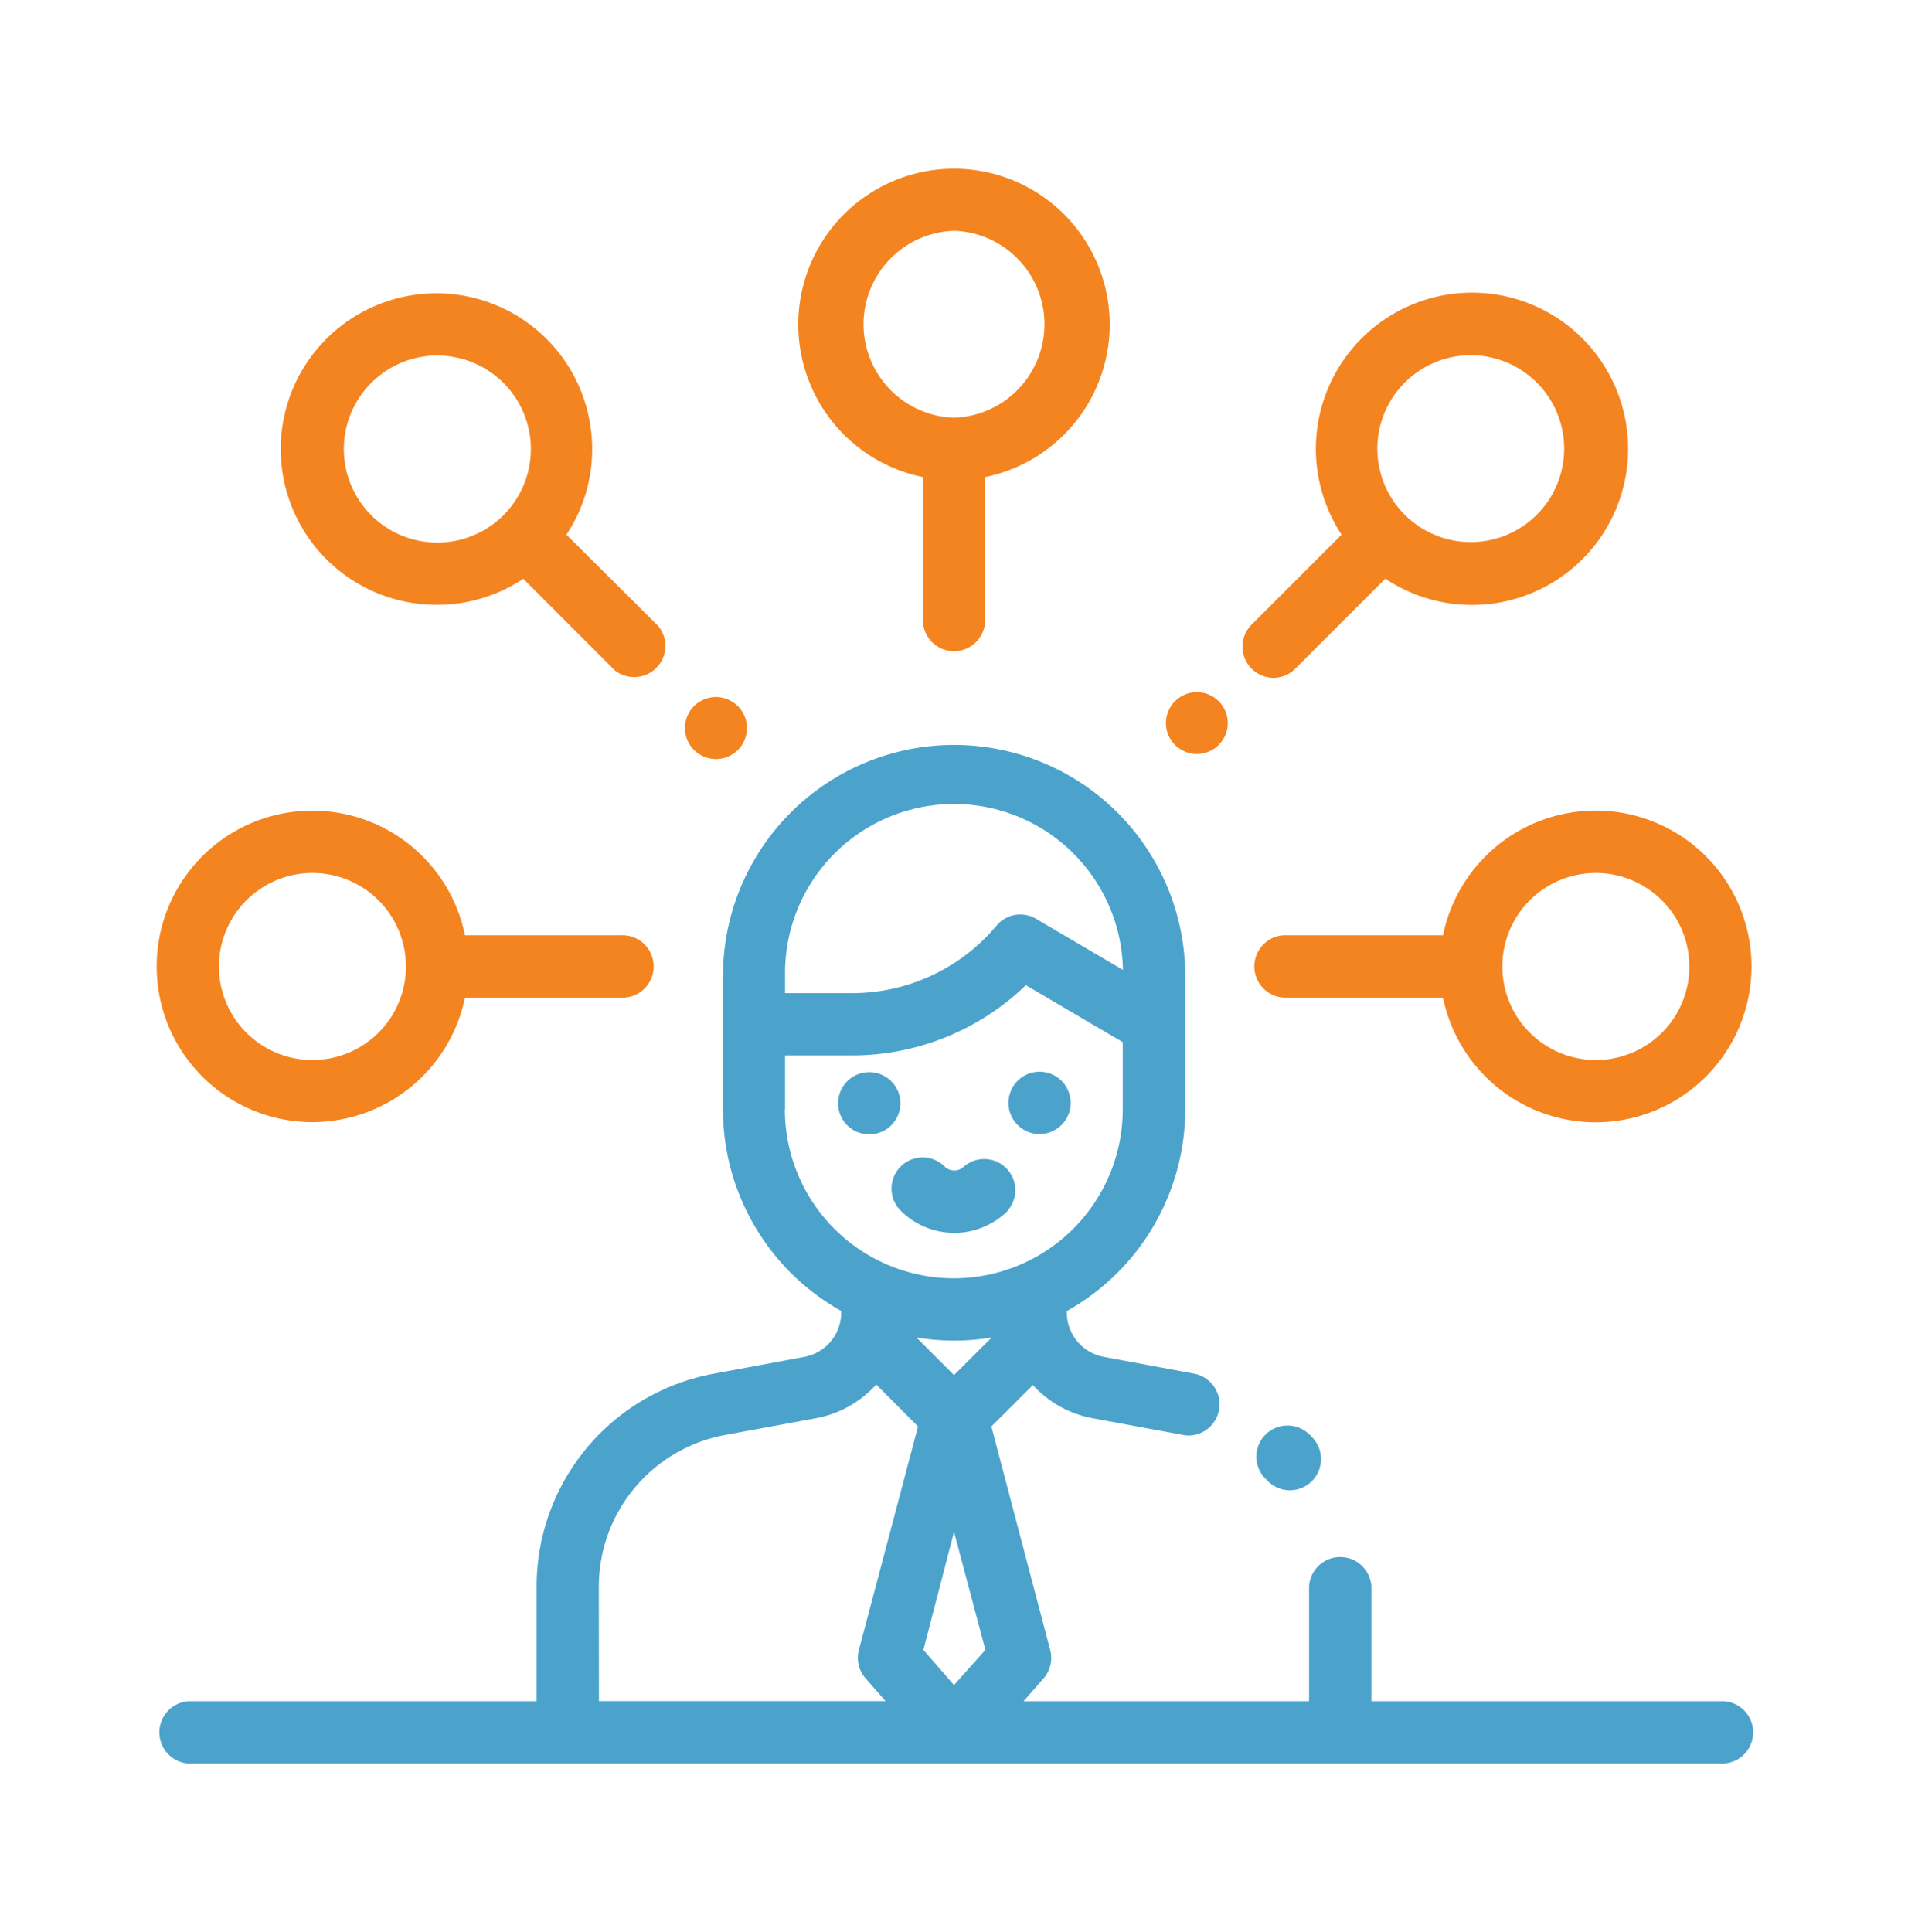
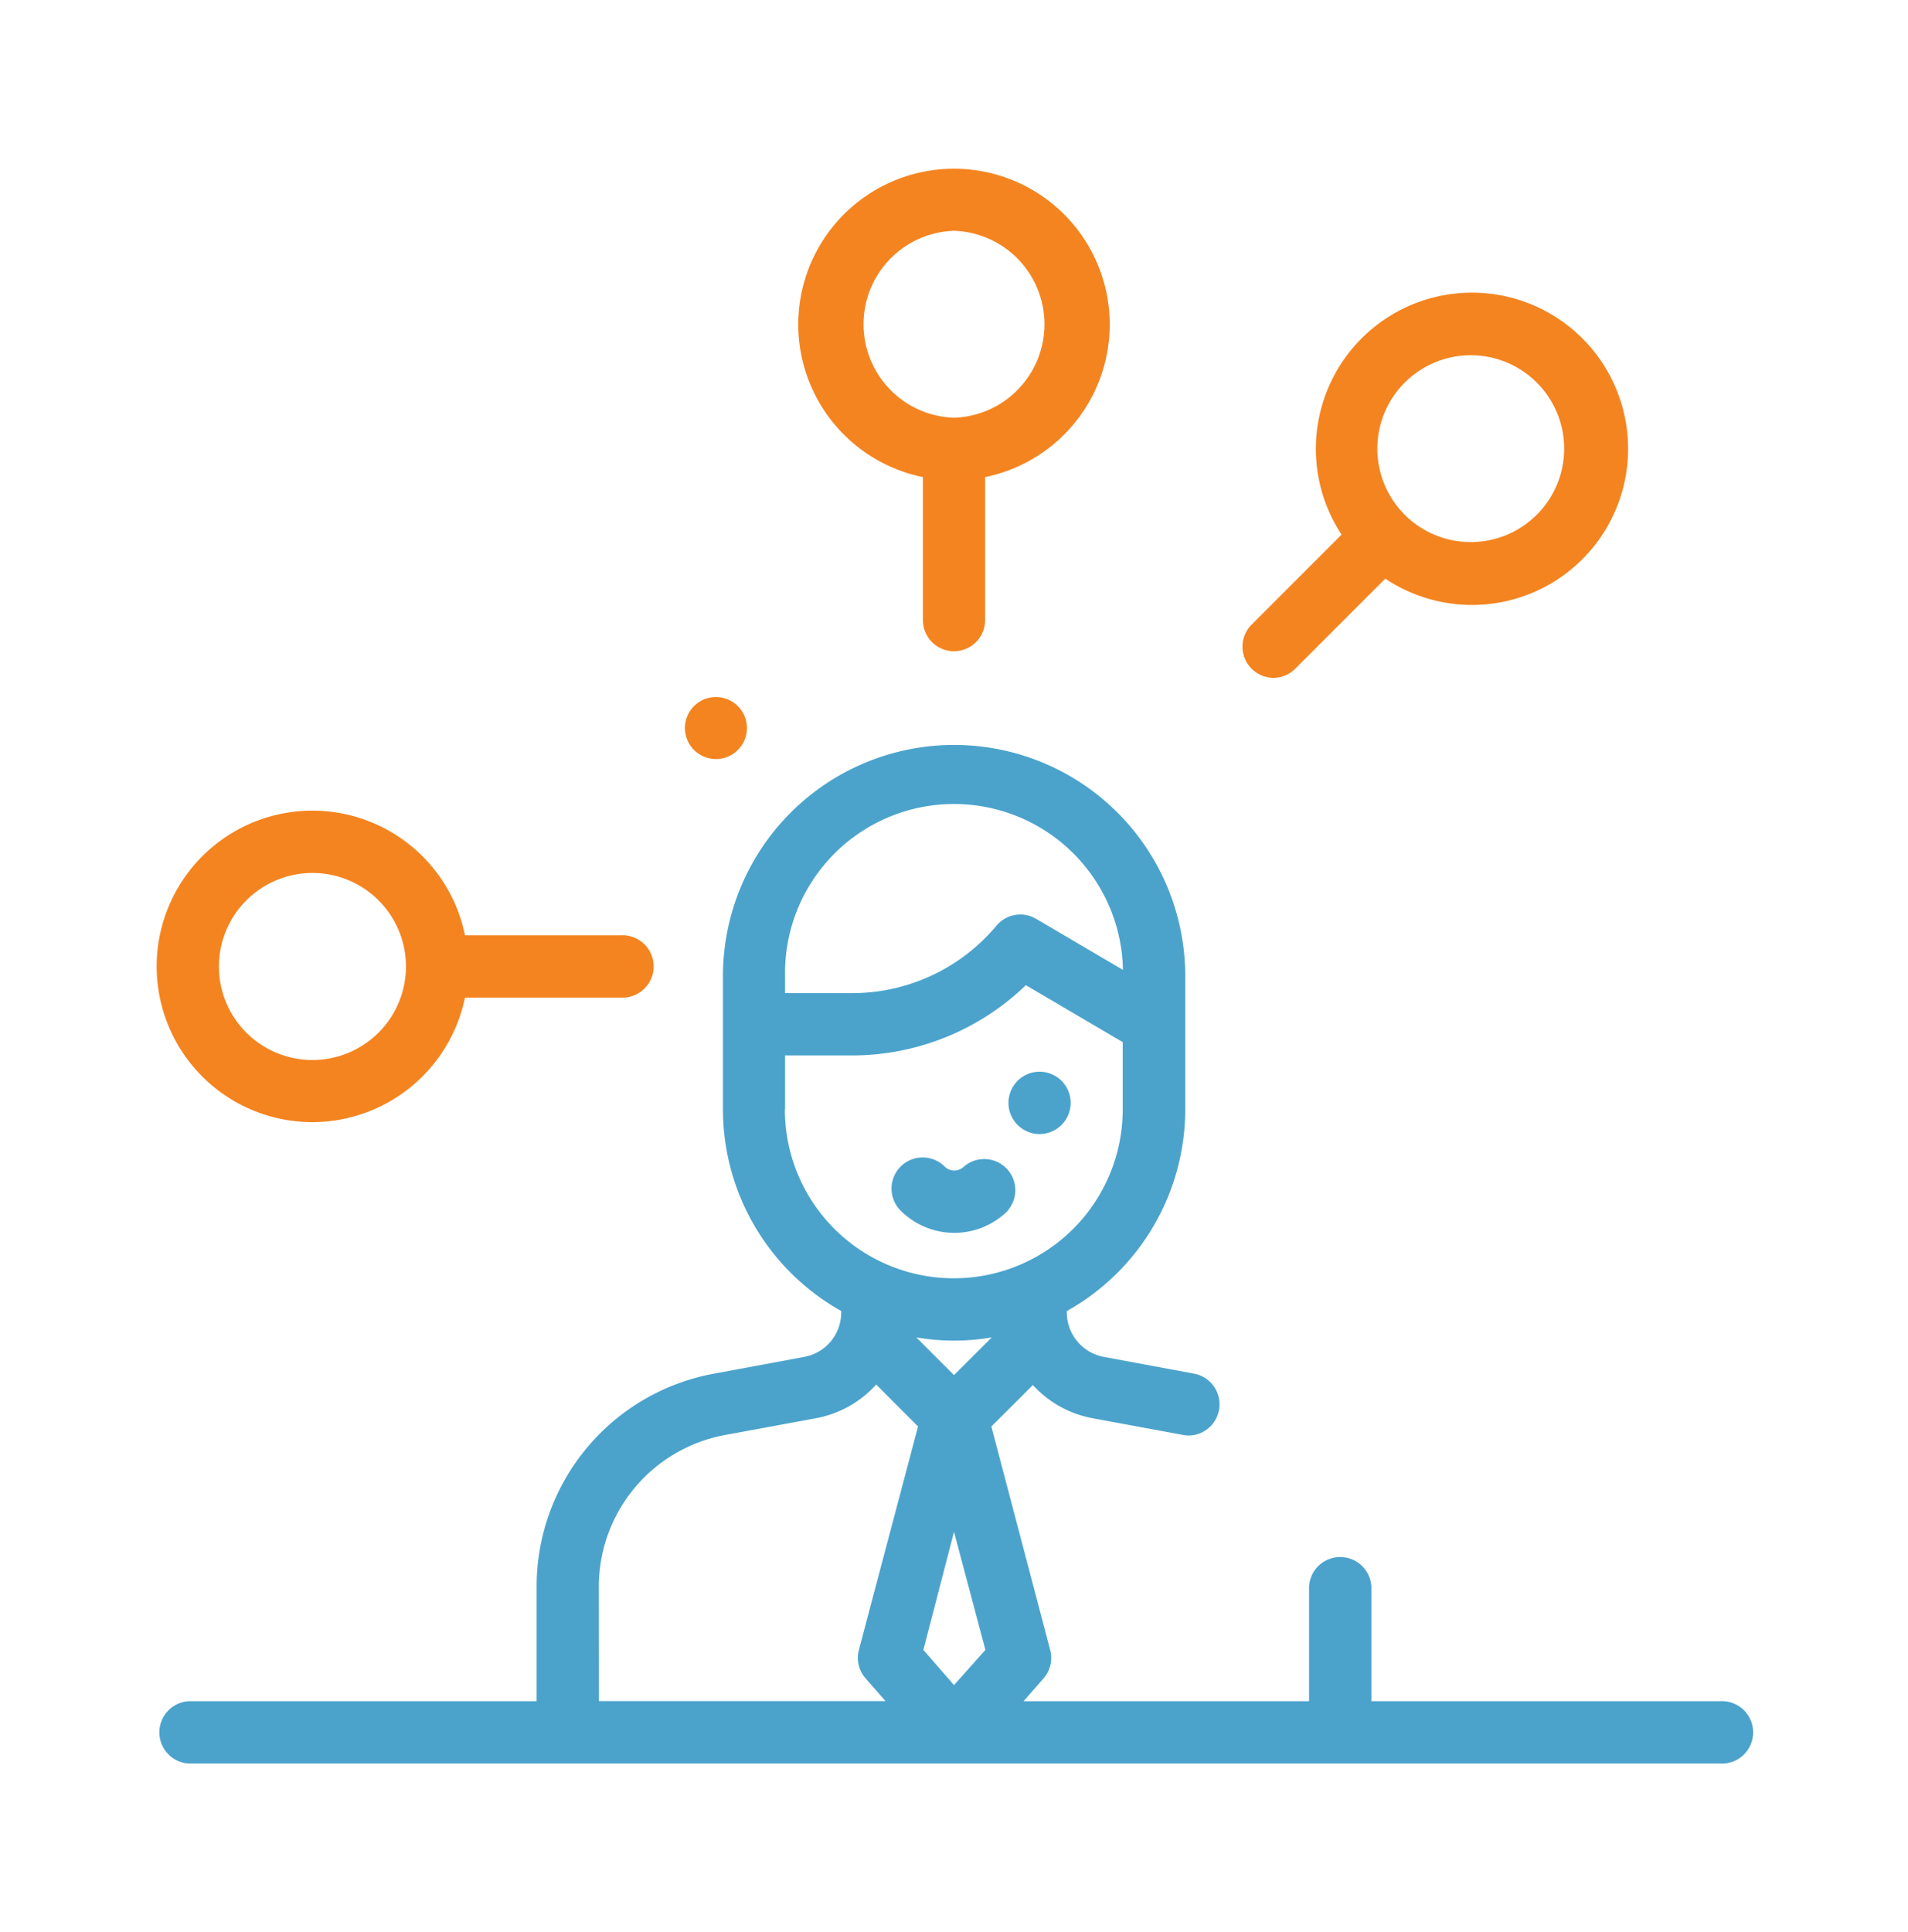
<svg xmlns="http://www.w3.org/2000/svg" viewBox="0 0 192 194.38">
  <defs>
    <style>.cls-1{isolation:isolate;}.cls-2{fill:#4ba3cc;mix-blend-mode:multiply;}.cls-3{fill:#f48420;}</style>
  </defs>
  <title>Iconos</title>
  <g class="cls-1">
    <g id="Layer_1" data-name="Layer 1">
-       <path class="cls-2" d="M127.34,144.34a3.14,3.14,0,0,0,0,4.43l.19.19a3.12,3.12,0,0,0,4.43.11,3.14,3.14,0,0,0,.11-4.43l-.25-.26A3.15,3.15,0,0,0,127.34,144.34Z" />
-       <path class="cls-2" d="M90.61,111a3.14,3.14,0,0,0-3.14-3.13,3.13,3.13,0,0,0-2.21,5.35A3.14,3.14,0,0,0,90.61,111Z" />
      <path class="cls-2" d="M104.61,114.1a3.14,3.14,0,0,0,3.13-3.14,3.13,3.13,0,0,0-5.35-2.21,3.14,3.14,0,0,0,2.22,5.35Z" />
      <path class="cls-2" d="M101.4,121.8A3.13,3.13,0,0,0,97,117.37a1.38,1.38,0,0,1-1.94,0,3.13,3.13,0,0,0-4.43,4.43,7.63,7.63,0,0,0,10.8,0Z" />
      <path class="cls-3" d="M92.87,48V62.39a3.13,3.13,0,1,0,6.26,0V48a15.67,15.67,0,1,0-6.26,0ZM96,23.22a9.41,9.41,0,0,1,0,18.81H96a9.41,9.41,0,0,1,0-18.81Z" />
-       <path class="cls-3" d="M44,60.85a15.59,15.59,0,0,0,8.66-2.62l9.2,9.21A3.14,3.14,0,0,0,66.25,63L57,53.79a15.51,15.51,0,0,0,2.59-8.61A15.67,15.67,0,1,0,44,60.85Zm0-25.08a9.41,9.41,0,1,1-9.4,9.41A9.41,9.41,0,0,1,44,35.77Z" />
-       <path class="cls-3" d="M145.21,94.1H129.54a3.14,3.14,0,1,0,0,6.27h15.67a15.68,15.68,0,1,0,0-6.27ZM170,97.23a9.41,9.41,0,1,1-9.4-9.4A9.42,9.42,0,0,1,170,97.23Z" />
      <path class="cls-3" d="M31.43,112.9a15.7,15.7,0,0,0,15.36-12.53H62.46a3.14,3.14,0,1,0,0-6.27H46.79a15.67,15.67,0,1,0-15.36,18.8Zm0-25.07a9.41,9.41,0,1,1-9.4,9.4A9.42,9.42,0,0,1,31.43,87.83Z" />
-       <path class="cls-3" d="M120.46,75.86a3.11,3.11,0,1,0-2.22-.91A3.19,3.19,0,0,0,120.46,75.86Z" />
      <path class="cls-3" d="M128.13,68.2a3.12,3.12,0,0,0,2.21-.92l9.06-9.06A15.71,15.71,0,1,0,135,53.79l-9.06,9.06a3.14,3.14,0,0,0,2.22,5.35ZM148,35.74a9.4,9.4,0,1,1-9.4,9.4A9.41,9.41,0,0,1,148,35.74Z" />
      <path class="cls-2" d="M173.1,171.16H138V159.62a3.14,3.14,0,0,0-6.27,0v11.54H103l2-2.28a3.13,3.13,0,0,0,.68-2.87l-5.92-22.49,4.18-4.17a10.77,10.77,0,0,0,6,3.34l9.11,1.68a2.76,2.76,0,0,0,.57.06,3.14,3.14,0,0,0,.57-6.22l-9.11-1.69a4.56,4.56,0,0,1-3.73-4.48v-.13a23.27,23.27,0,0,0,11.92-20.3V98.21a23.26,23.26,0,0,0-46.52,0v13.4A23.26,23.26,0,0,0,84.65,131.9v.15a4.54,4.54,0,0,1-3.72,4.47l-9.11,1.69A21.77,21.77,0,0,0,54,159.62v11.54H19a3.14,3.14,0,0,0,0,6.27H173.1a3.14,3.14,0,1,0,0-6.27ZM96,138.35l-3.79-3.79a22.67,22.67,0,0,0,7.59,0Zm0,15.77L99.16,166,96,169.54,92.92,166ZM79,98.21a17,17,0,0,1,34-.63l-8.73-5.13a3.12,3.12,0,0,0-4,.69,18.94,18.94,0,0,1-14.55,6.78H79V98.21Zm0,13.4v-5.42h6.7a25.19,25.19,0,0,0,17.53-7.07l9.75,5.73v6.76a17,17,0,0,1-34,0Zm-18.74,48A15.52,15.52,0,0,1,73,144.37l9.11-1.68a10.8,10.8,0,0,0,6.06-3.39l4.21,4.22L86.43,166a3.13,3.13,0,0,0,.68,2.87l2,2.28H60.27Z" />
      <path class="cls-3" d="M72.05,76.37a3.12,3.12,0,1,0-2.21-.91A3.17,3.17,0,0,0,72.05,76.37Z" />
    </g>
  </g>
</svg>